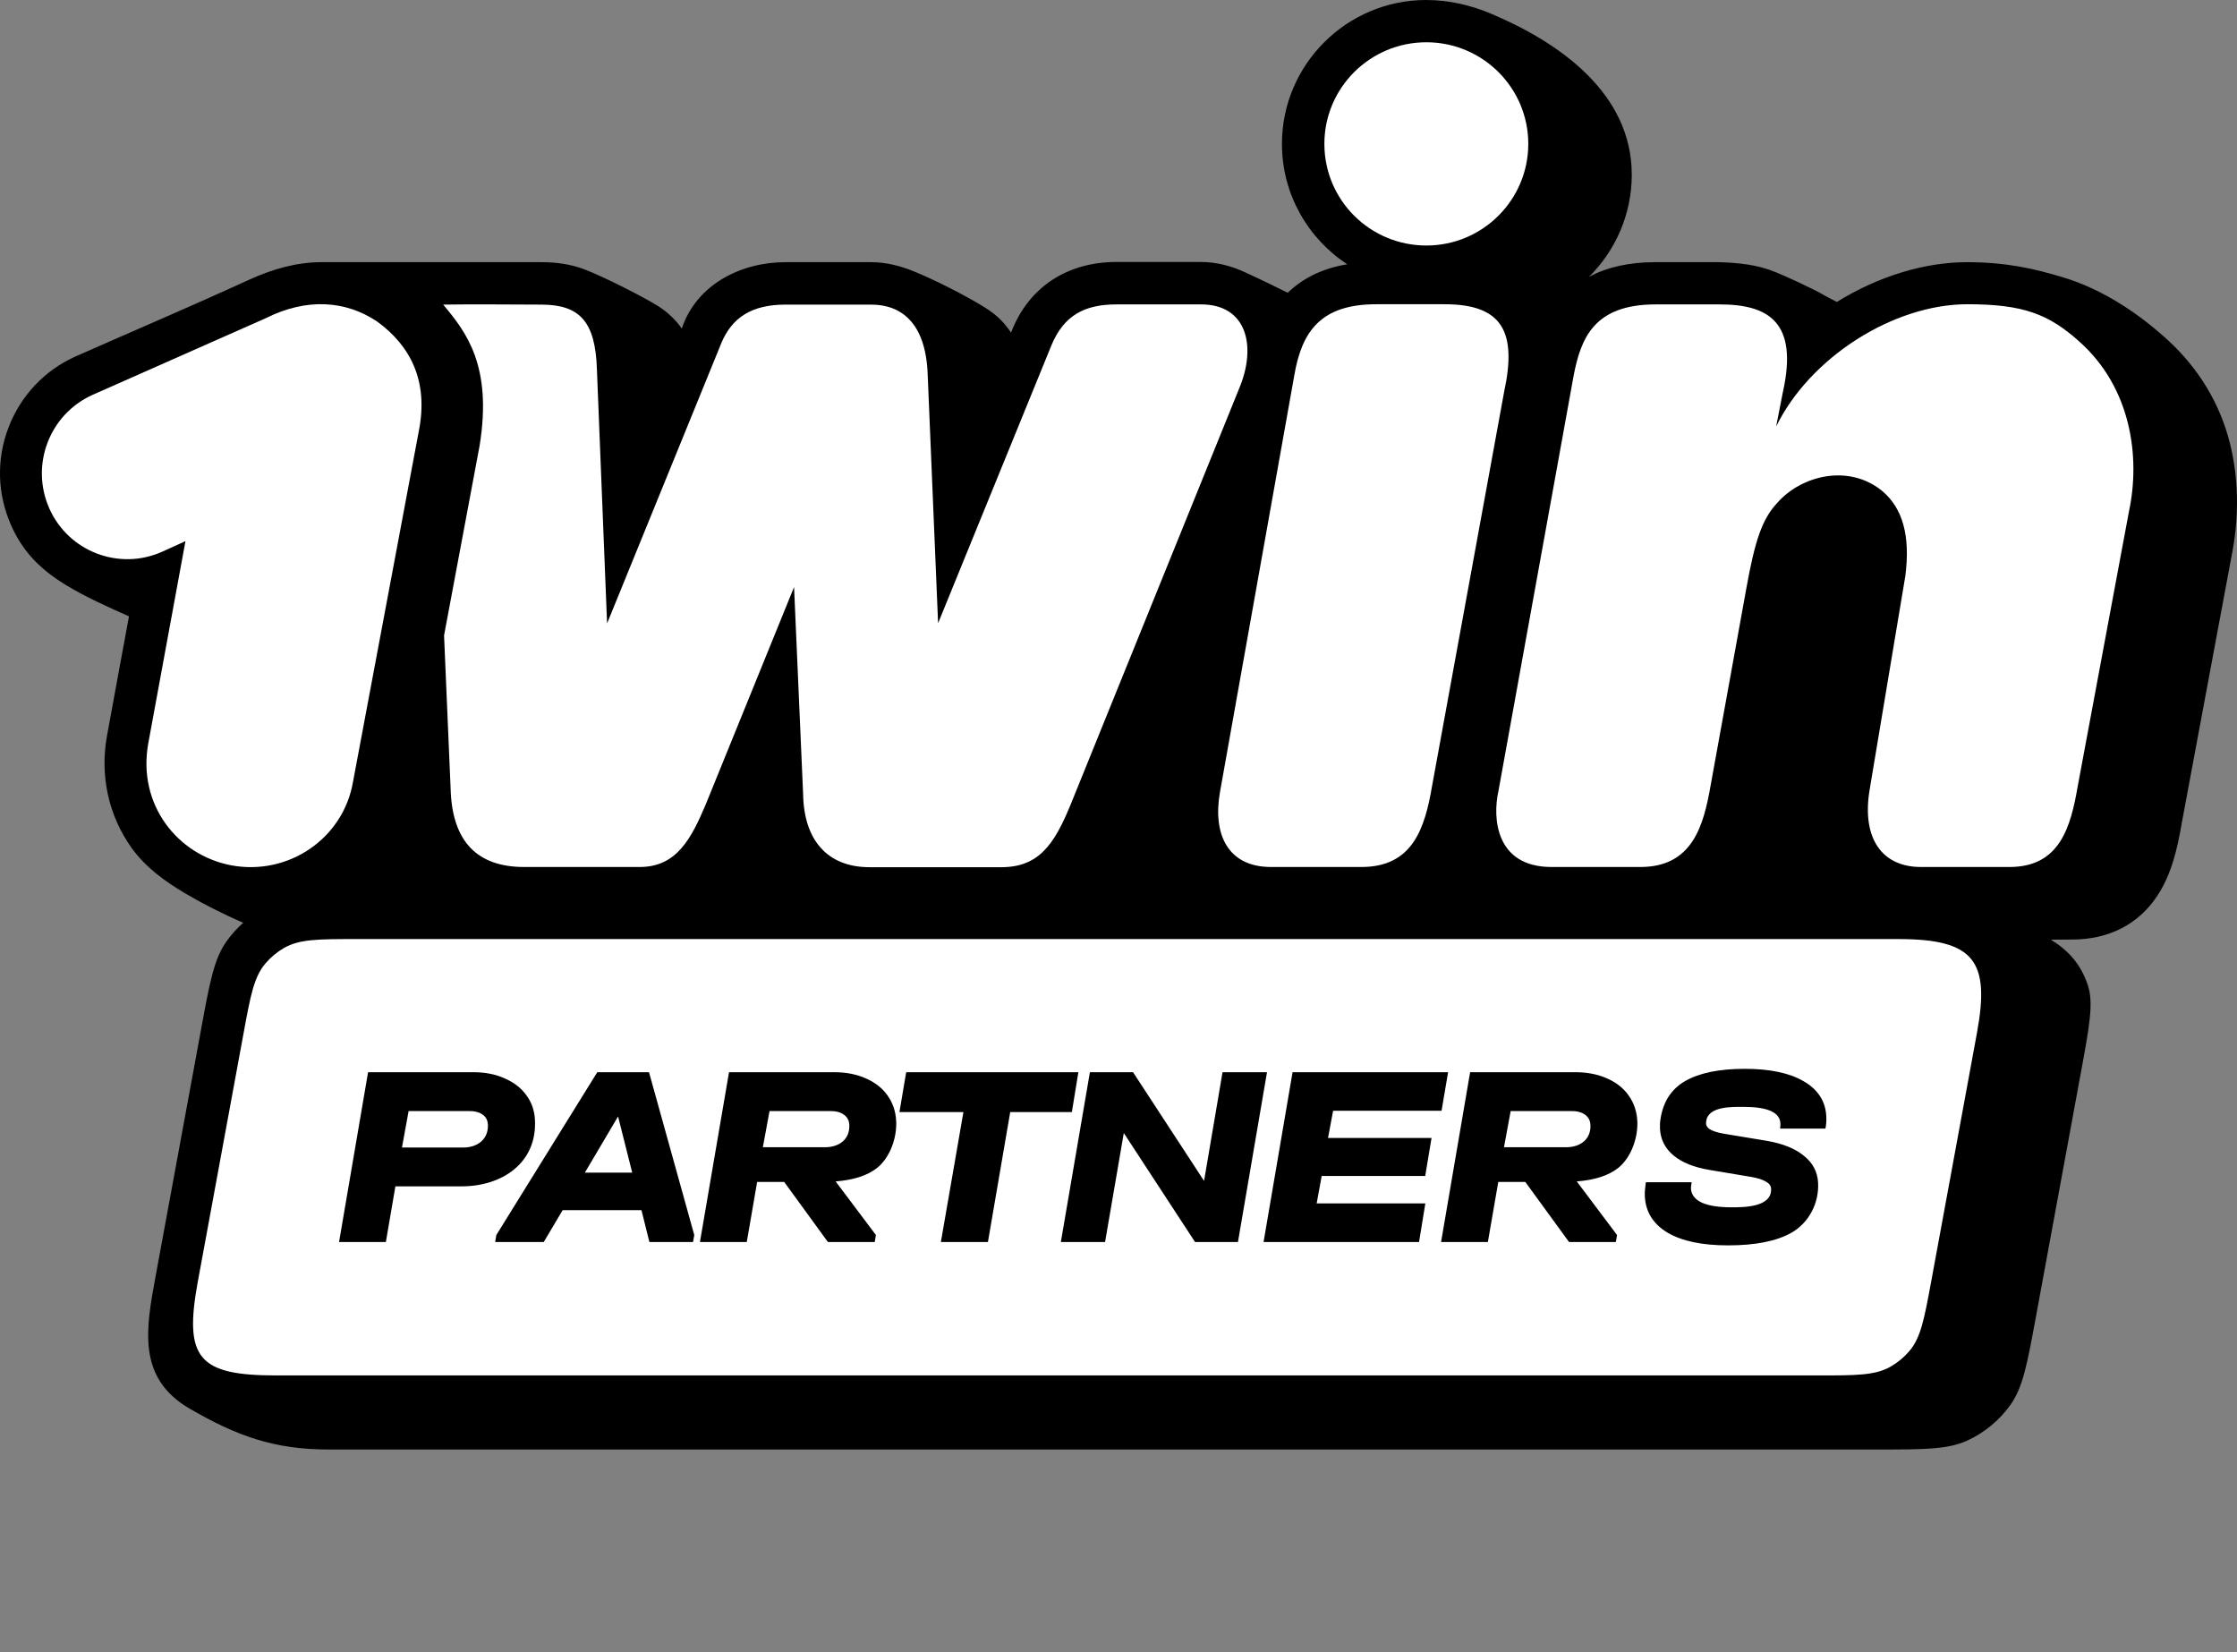
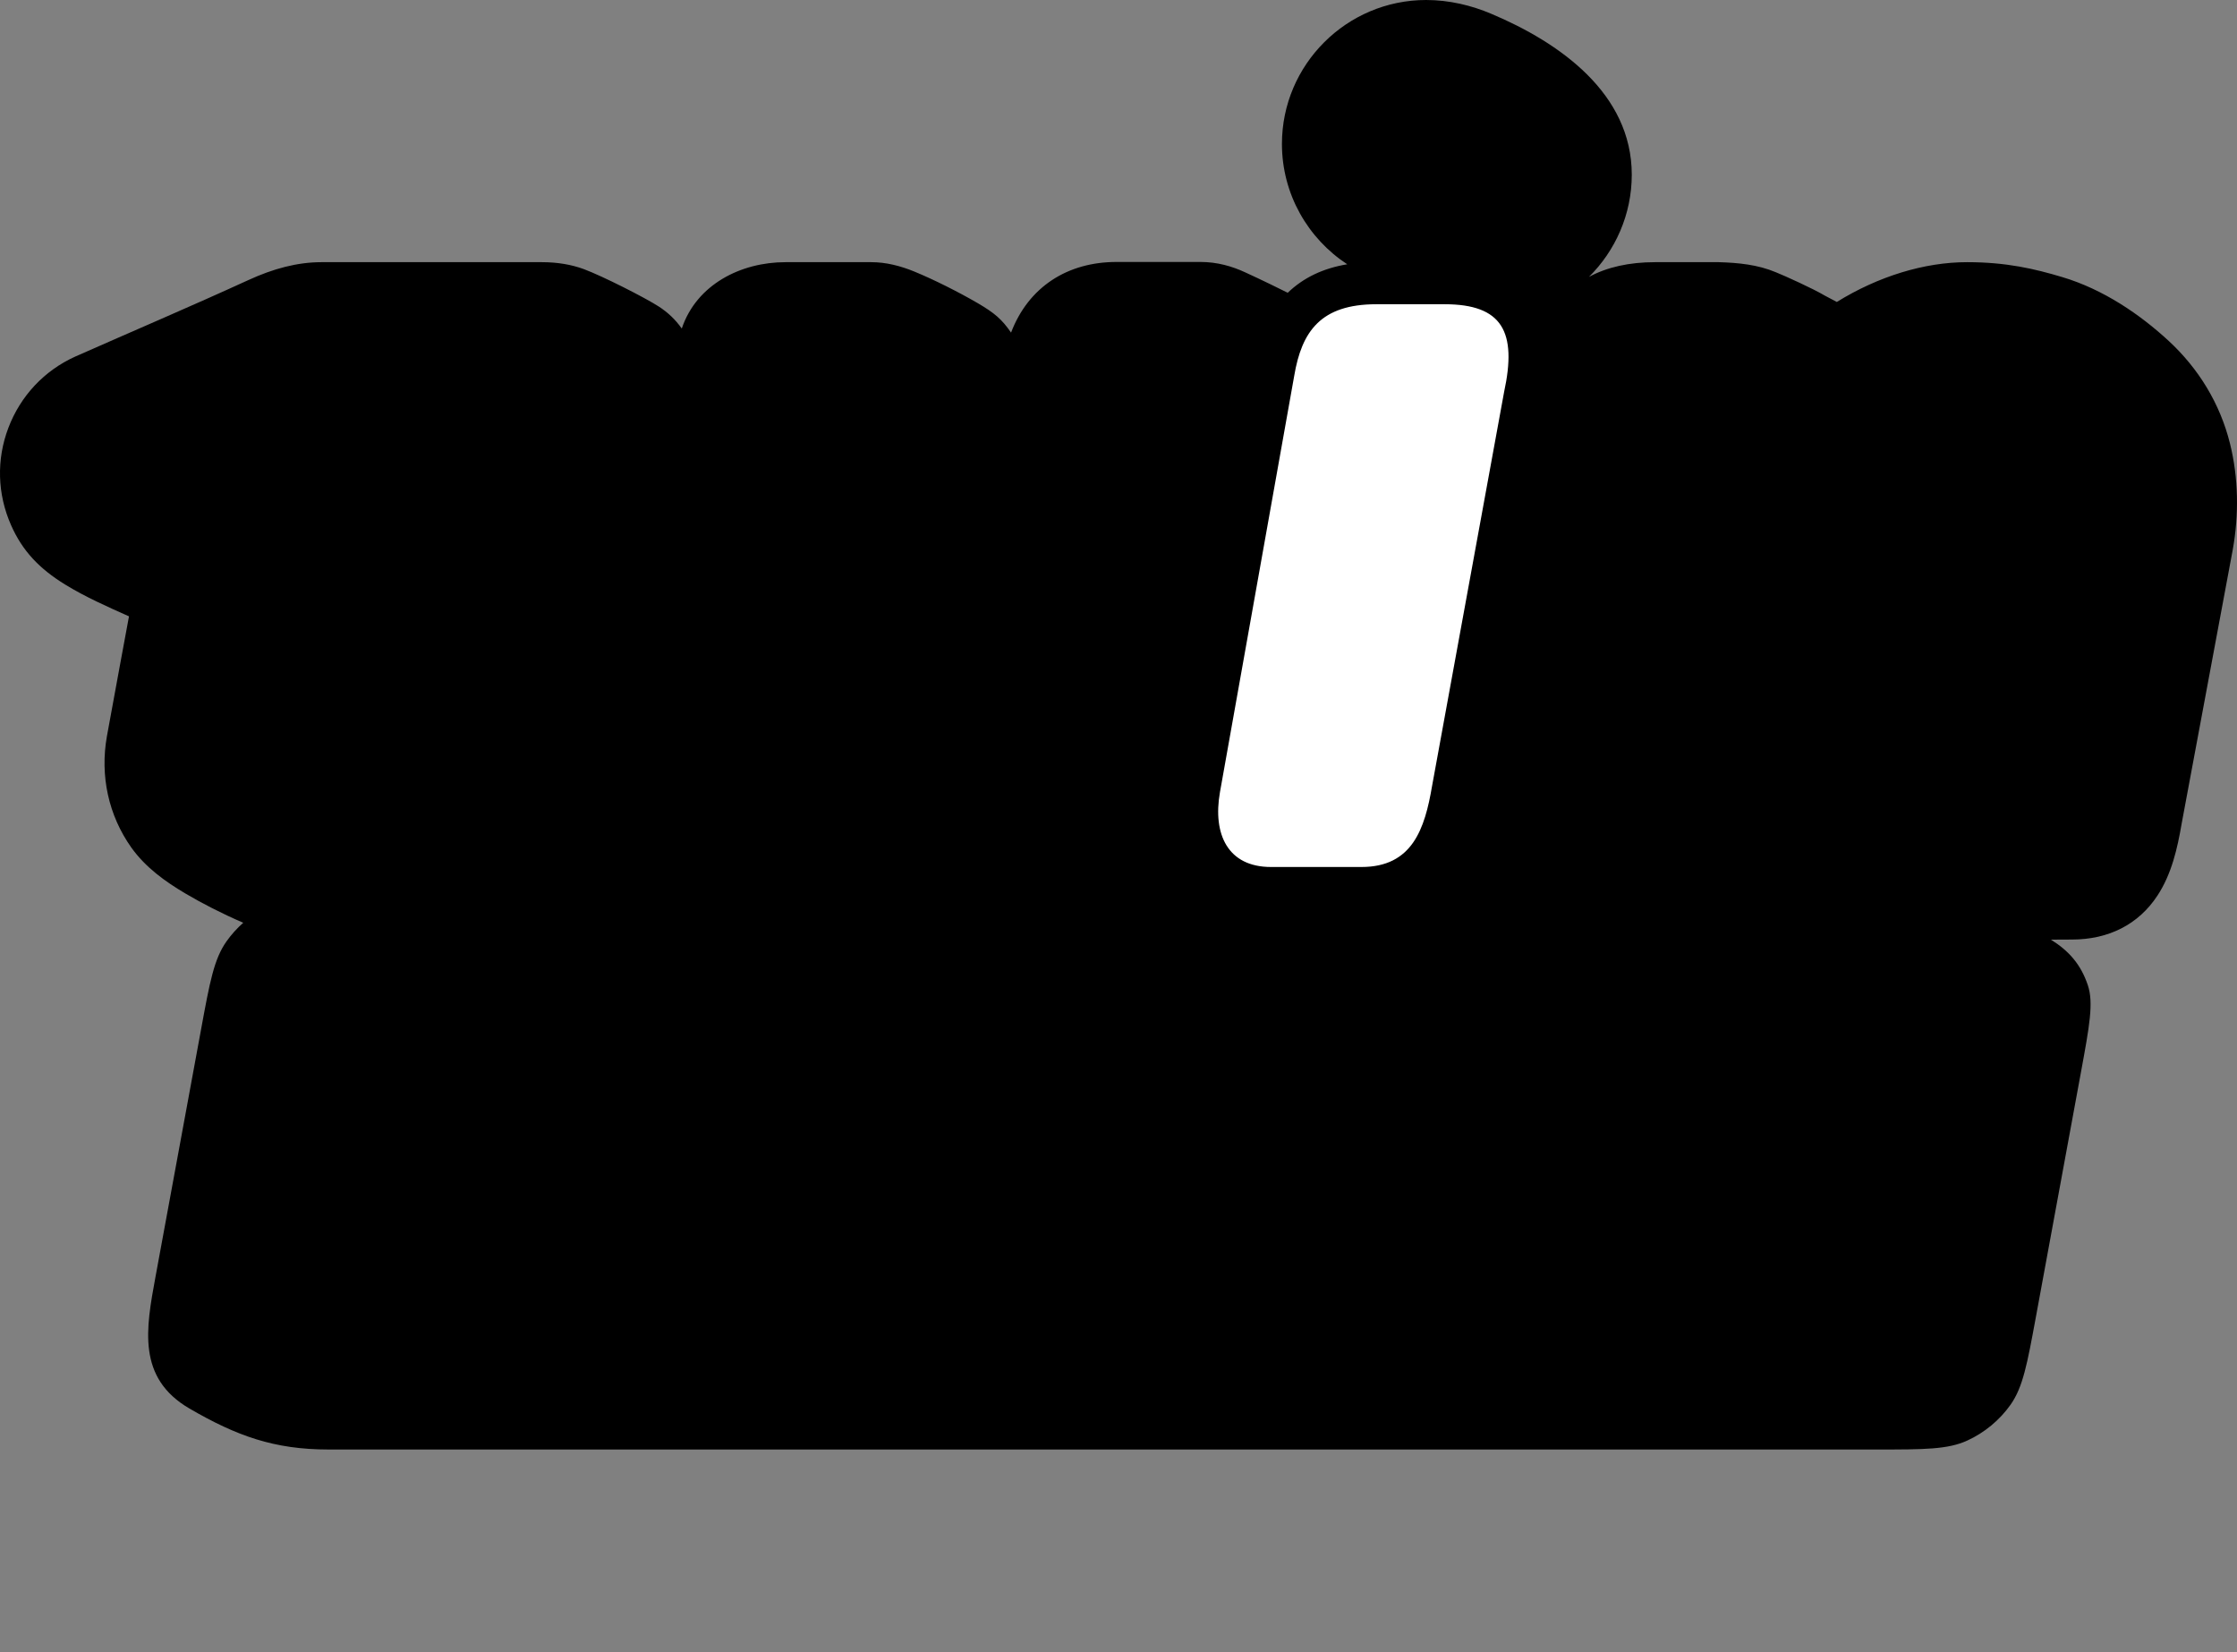
<svg xmlns="http://www.w3.org/2000/svg" width="65" height="48" viewBox="0 0 65 48" fill="none">
  <rect x="0" y="0" width="65" height="48" fill="#808080" stroke="none" />
  <path fill-rule="evenodd" clip-rule="evenodd" d="M64.798 12.893C64.508 11.72 63.877 10.702 63.018 9.907C62.181 9.134 61.116 8.406 59.922 8.05C59.124 7.811 58.304 7.617 57.155 7.617C55.916 7.617 54.577 8.028 53.372 8.773C53.257 8.713 53.14 8.653 53.026 8.59C52.669 8.378 51.866 8.017 51.604 7.911C51.071 7.687 50.512 7.634 49.941 7.617H48.089C47.342 7.617 46.694 7.761 46.17 8.045C46.934 7.289 47.414 6.232 47.414 5.076C47.414 2.709 45.311 1.234 43.33 0.4C42.756 0.156 42.108 0 41.439 0C39.129 0 37.249 1.879 37.249 4.181C37.249 5.643 38.008 6.933 39.146 7.678C38.443 7.795 37.874 8.067 37.417 8.506C37.211 8.401 36.641 8.123 36.178 7.911C35.793 7.733 35.364 7.611 34.884 7.611H32.441C31.021 7.611 29.886 8.332 29.378 9.663C29.11 9.273 28.892 9.09 28.407 8.806C27.832 8.473 27.146 8.128 26.566 7.889C26.159 7.722 25.74 7.617 25.316 7.617H22.823C21.531 7.617 20.239 8.263 19.81 9.546C19.629 9.286 19.402 9.073 19.135 8.901C18.728 8.64 17.511 8.022 16.959 7.817C16.608 7.689 16.206 7.617 15.743 7.617H9.344C8.635 7.617 7.938 7.806 7.213 8.139C5.549 8.901 3.865 9.617 2.192 10.357C1.288 10.763 0.596 11.503 0.245 12.426C-0.107 13.348 -0.079 14.355 0.323 15.261C0.652 16.006 1.143 16.523 1.896 16.985C2.485 17.346 3.118 17.626 3.748 17.907C3.748 17.907 3.263 20.52 3.107 21.388C2.9 22.544 3.157 23.695 3.815 24.623C4.228 25.201 4.792 25.607 5.394 25.963C5.87 26.244 6.443 26.54 7.068 26.809C6.884 26.972 6.719 27.155 6.578 27.355C6.218 27.866 6.095 28.535 5.849 29.872C5.405 32.282 4.962 34.693 4.517 37.102C4.241 38.6 3.977 40.03 5.504 40.922C6.88 41.721 7.97 42.113 9.545 42.113H54.549C55.914 42.113 56.596 42.113 57.165 41.852C57.665 41.623 58.105 41.258 58.422 40.809C58.781 40.298 58.904 39.629 59.151 38.292L60.468 31.14C60.714 29.803 60.837 29.134 60.666 28.624C60.465 28.026 60.124 27.631 59.593 27.3C59.947 27.299 60.201 27.297 60.201 27.297C61.278 27.297 62.142 26.853 62.689 26.019C63.102 25.39 63.269 24.646 63.392 23.928L64.876 15.973C65.06 14.95 65.043 13.882 64.798 12.893Z" fill="black" />
-   <path d="M12.167 12.537C12.463 11.069 11.921 10.04 10.956 9.34C10.041 8.728 8.909 8.65 7.721 9.245L2.683 11.475C1.433 12.042 0.875 13.515 1.433 14.772C1.991 16.028 3.464 16.59 4.714 16.028L5.389 15.722L4.306 21.61C3.994 23.372 5.149 24.84 6.716 25.14C8.379 25.451 9.98 24.362 10.259 22.705L12.167 12.537Z" fill="white" />
-   <path d="M55.364 16.728L54.321 22.971C54.097 24.372 54.695 25.189 55.816 25.189H58.388C59.849 25.189 60.167 24.038 60.374 22.832L61.863 14.848C62.198 13.264 61.919 11.263 60.424 9.928C59.526 9.122 58.784 8.839 57.166 8.839C55.029 8.839 52.597 10.373 51.609 12.391L51.805 11.39C52.257 9.367 51.397 8.844 49.964 8.844H48.111C46.326 8.844 45.936 9.812 45.724 10.918L43.542 22.971C43.358 23.788 43.47 25.189 45.082 25.189H47.665C49.182 25.189 49.501 23.977 49.702 22.838L50.75 17.056C50.99 15.738 51.191 15.088 51.643 14.609C52.34 13.814 53.713 13.47 54.684 14.259C55.297 14.771 55.509 15.582 55.364 16.728Z" fill="white" />
-   <path d="M41.445 7.133C43.08 7.133 44.407 5.809 44.407 4.18C44.407 2.551 43.08 1.228 41.445 1.228C39.81 1.228 38.482 2.551 38.482 4.18C38.482 5.815 39.81 7.133 41.445 7.133Z" fill="white" />
  <path d="M41.612 22.832C41.4 24.083 41.038 25.189 39.559 25.189H36.931C35.676 25.189 35.235 24.239 35.447 23.021L37.606 10.918C37.824 9.628 38.376 8.839 39.994 8.839H41.975C43.654 8.839 44.084 9.639 43.704 11.39L41.612 22.832Z" fill="white" />
-   <path d="M12.877 8.85C13.535 9.634 14.315 10.618 13.935 12.953L12.903 18.462L13.093 22.899C13.132 24.478 13.891 25.189 15.23 25.189H18.588C19.654 25.189 20.083 24.378 20.513 23.355L23.073 17.056L23.336 23.071C23.358 24.405 24.039 25.195 25.266 25.195H29.093C30.181 25.195 30.633 24.539 31.113 23.366L36 11.302C36.53 10.051 36.223 8.844 34.901 8.844H32.44C31.526 8.844 30.917 9.156 30.555 10.023L27.258 18.106L26.956 10.896C26.906 9.361 26.17 8.85 25.316 8.85H22.822C21.835 8.85 21.26 9.233 20.953 9.984L17.64 18.112L17.344 10.723C17.299 9.339 16.842 8.85 15.726 8.85C14.777 8.85 13.826 8.834 12.877 8.85Z" fill="white" />
-   <path fill-rule="evenodd" clip-rule="evenodd" d="M7.079 30.01C7.279 28.924 7.379 28.381 7.714 27.99C7.866 27.811 8.051 27.658 8.255 27.54C8.702 27.283 9.256 27.283 10.363 27.283H55.164C57.378 27.283 57.827 27.929 57.444 30.01L56.114 37.234C55.913 38.319 55.813 38.863 55.479 39.254C55.326 39.433 55.142 39.586 54.937 39.704C54.49 39.961 53.937 39.961 52.829 39.961H8.028C5.759 39.961 5.339 39.459 5.748 37.234L7.079 30.01ZM13.756 31.151C14.098 31.151 14.401 31.211 14.665 31.331C14.933 31.447 15.143 31.609 15.295 31.82C15.447 32.025 15.53 32.264 15.544 32.535C15.61 33.785 14.591 34.467 13.416 34.467H11.489L11.212 36.084H9.852L10.695 31.151H13.756ZM13.463 33.339H11.68L11.873 32.279H13.626C13.798 32.279 13.93 32.314 14.025 32.384C14.119 32.449 14.169 32.544 14.176 32.67C14.198 33.097 13.876 33.339 13.463 33.339ZM20.173 35.881L20.138 36.084H18.869L18.639 35.159H16.349L15.8 36.084H14.387L14.422 35.881L17.355 31.151H18.858L20.173 35.881ZM17.959 32.437L18.37 34.069H16.994L17.959 32.437ZM24.243 31.151C24.585 31.151 24.891 31.211 25.159 31.331C25.427 31.447 25.637 31.612 25.79 31.828C25.942 32.043 26.026 32.289 26.04 32.565C26.066 33.049 25.866 33.626 25.485 33.933C25.204 34.154 24.803 34.284 24.281 34.324L25.451 35.881L25.417 36.084H24.056L22.786 34.339H22L21.699 36.084H20.338L21.183 31.151H24.243ZM24.678 32.677C24.701 33.102 24.381 33.331 23.972 33.331H22.166L22.36 32.279H24.121C24.292 32.279 24.425 32.314 24.519 32.384C24.619 32.454 24.672 32.552 24.678 32.677ZM26.135 32.309L26.331 31.151H31.334L31.145 32.309H29.354L28.706 36.084H27.339L27.994 32.309H26.135ZM36.815 31.151L35.971 36.084H34.724L32.654 32.918L32.11 36.084H30.825L31.669 31.151H32.923L34.986 34.309L35.523 31.151H36.815ZM42.077 31.151L41.887 32.271H38.736L38.588 33.061H41.596L41.412 34.166H38.404L38.258 34.963H41.416L41.233 36.084H36.715L37.558 31.151H42.077ZM45.777 31.151C46.12 31.151 46.425 31.211 46.694 31.331C46.962 31.447 47.172 31.612 47.324 31.828C47.477 32.043 47.56 32.289 47.575 32.565C47.6 33.049 47.4 33.626 47.02 33.933C46.739 34.154 46.337 34.284 45.816 34.324L46.986 35.881L46.951 36.084H45.591L44.32 34.339H43.535L43.233 36.084H41.873L42.717 31.151H45.777ZM46.213 32.677C46.235 33.102 45.916 33.331 45.507 33.331H43.701L43.895 32.279H45.655C45.827 32.279 45.96 32.314 46.054 32.384C46.153 32.454 46.206 32.552 46.213 32.677ZM48.453 35.813C48.874 36.059 49.46 36.182 50.211 36.182C51.002 36.182 51.612 36.061 52.043 35.821C52.563 35.53 52.859 34.953 52.828 34.362C52.811 34.046 52.674 33.785 52.416 33.58C52.164 33.369 51.801 33.224 51.328 33.143L50.101 32.94C49.902 32.906 49.762 32.86 49.678 32.805C49.594 32.75 49.56 32.677 49.576 32.587C49.617 32.135 50.333 32.158 50.657 32.158C51.357 32.158 51.715 32.316 51.732 32.632C51.734 32.677 51.734 32.71 51.729 32.73L51.725 32.79H53.04L53.052 32.73C53.067 32.635 53.072 32.534 53.066 32.429C53.043 31.993 52.824 31.654 52.408 31.414C51.998 31.173 51.427 31.053 50.697 31.053C49.956 31.053 49.381 31.171 48.97 31.406C48.543 31.649 48.32 32.037 48.249 32.512C48.234 32.597 48.229 32.692 48.234 32.798C48.251 33.108 48.383 33.367 48.63 33.572C48.878 33.778 49.23 33.918 49.688 33.993L50.9 34.196C51.088 34.231 51.226 34.276 51.315 34.332C51.408 34.382 51.457 34.449 51.462 34.535C51.49 35.078 50.669 35.076 50.304 35.076C49.936 35.076 49.651 35.031 49.45 34.941C49.249 34.846 49.144 34.71 49.134 34.535C49.133 34.51 49.136 34.472 49.143 34.422L49.154 34.347H47.825L47.813 34.422C47.795 34.557 47.789 34.67 47.794 34.76C47.817 35.212 48.037 35.562 48.453 35.813Z" fill="white" />
</svg>